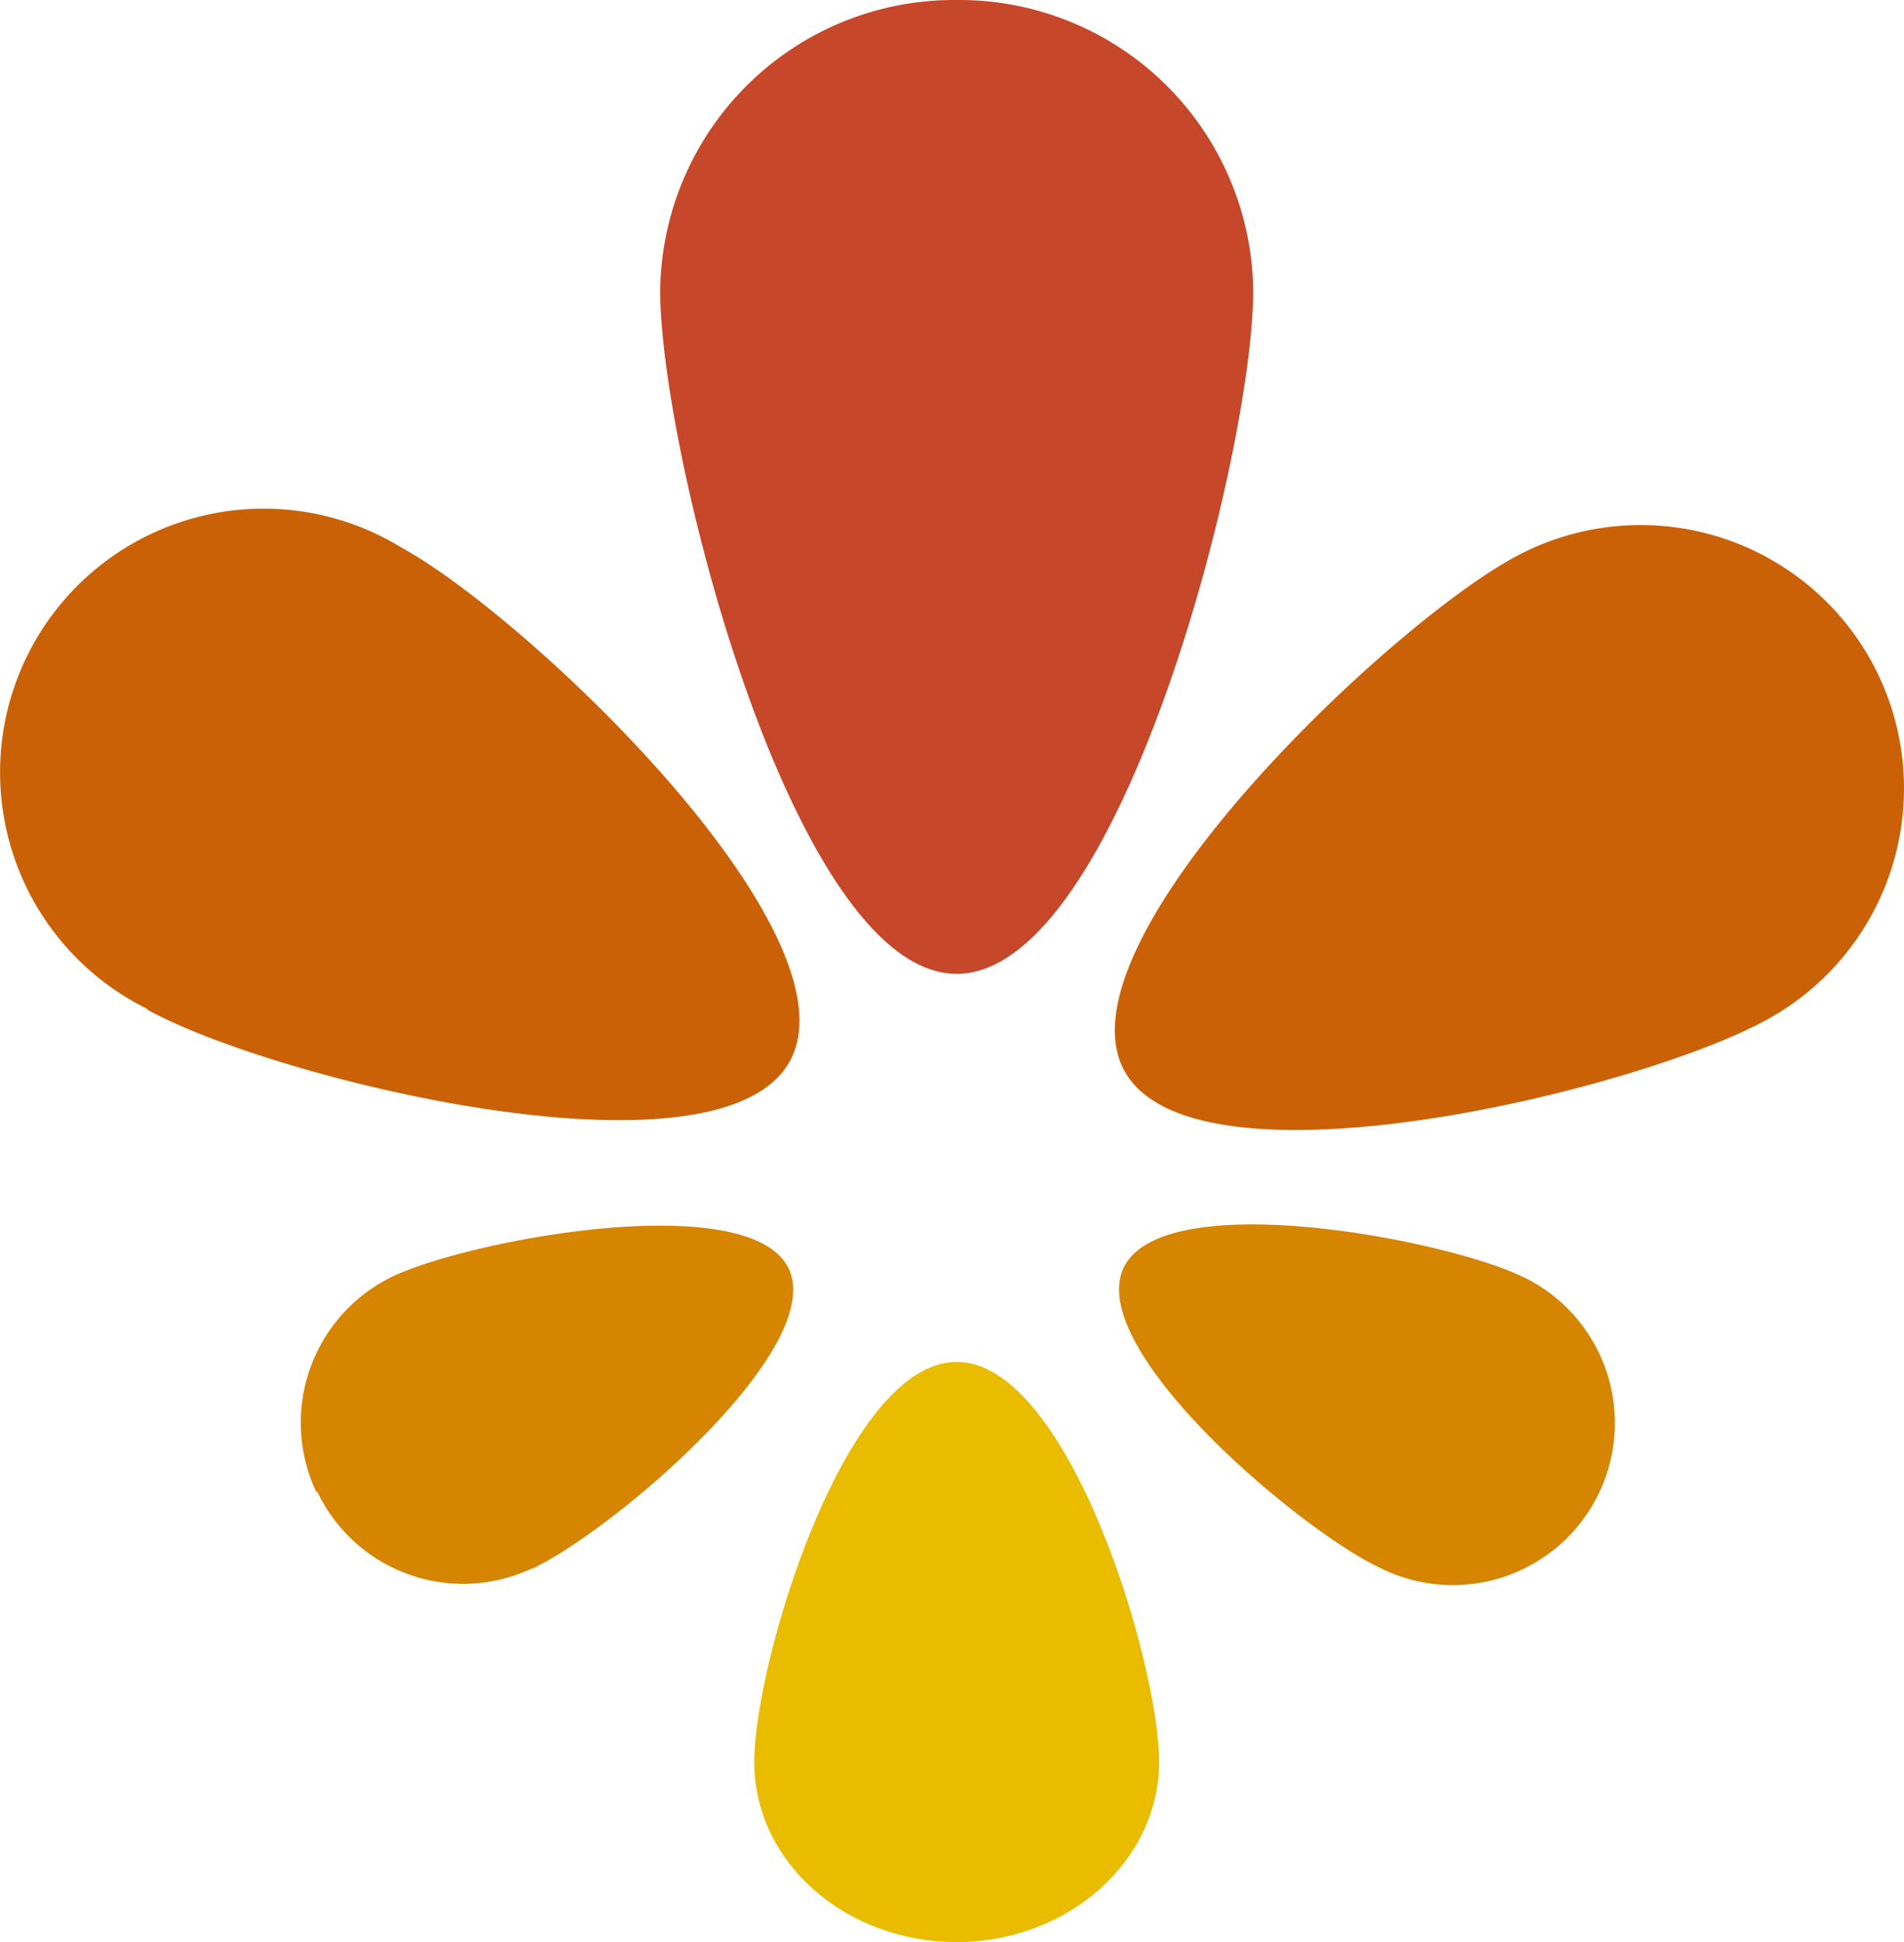
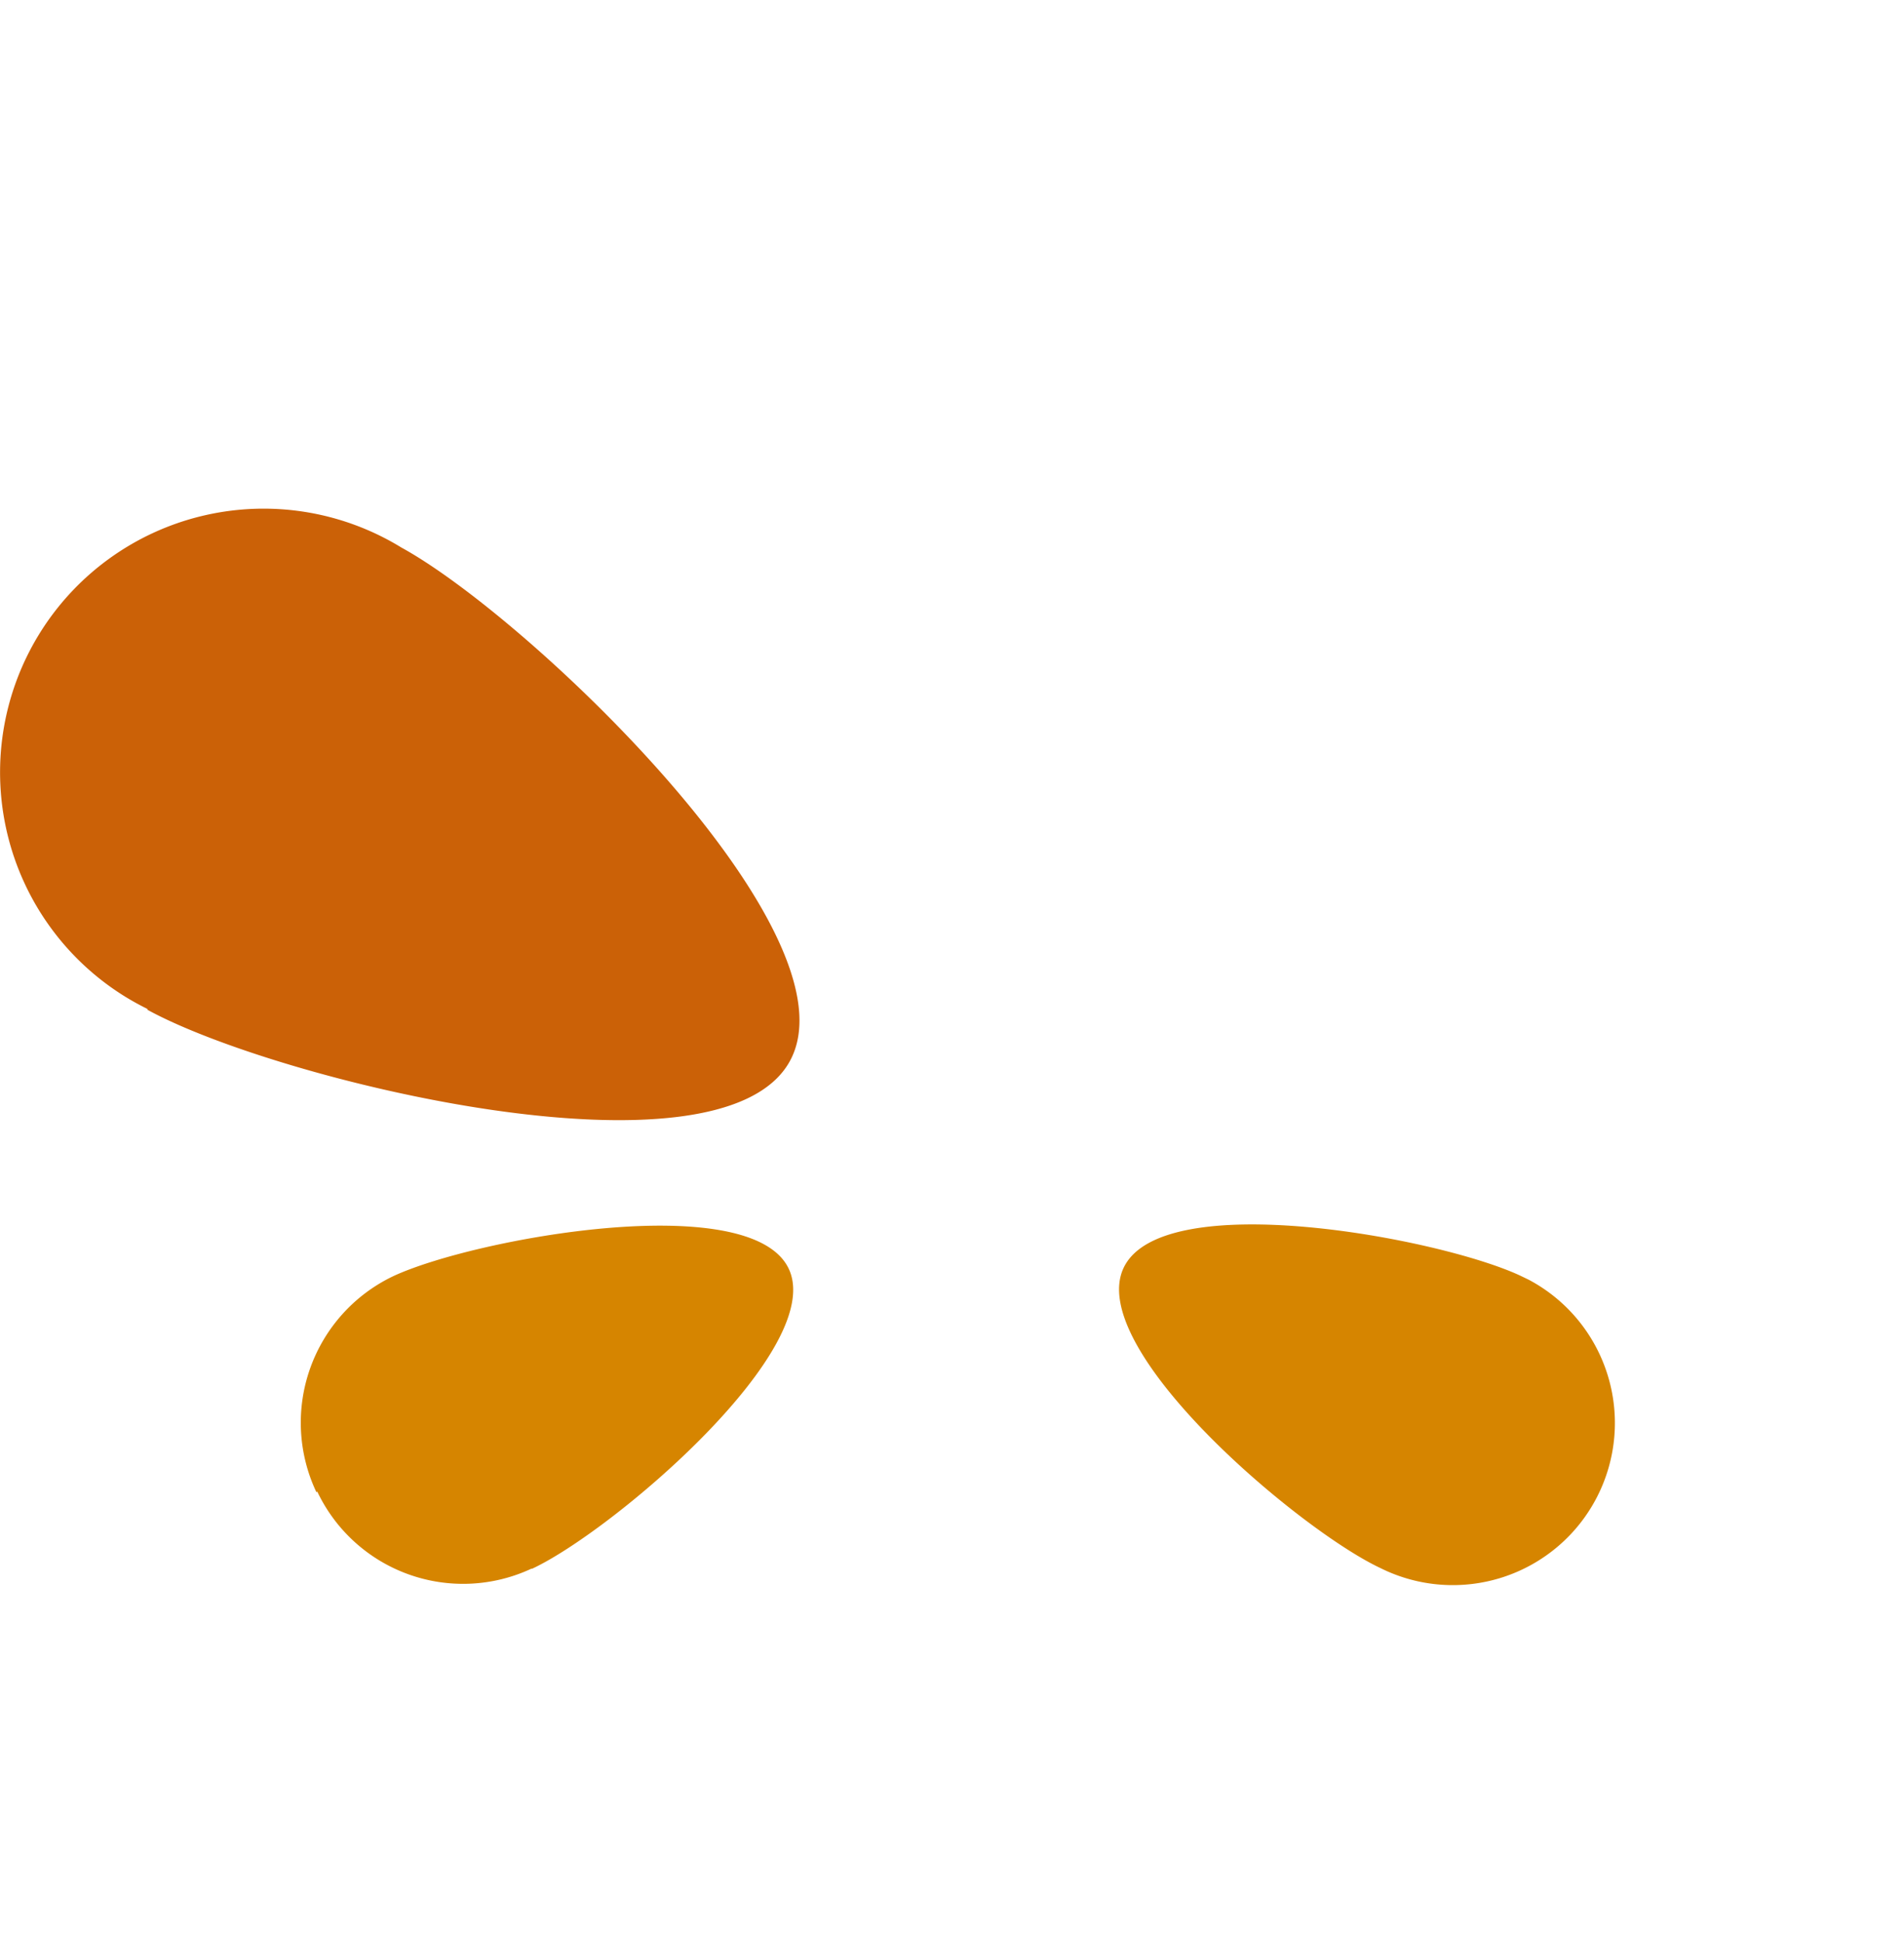
<svg xmlns="http://www.w3.org/2000/svg" viewBox="0 0 115.59 117.86">
  <defs>
    <style>.cls-1{fill:#e9bc00;}.cls-2{fill:#c64729;}.cls-3{fill:#cb6107;}.cls-4{fill:#d68500;}</style>
  </defs>
  <title>Ativo 1</title>
  <g id="Camada_2" data-name="Camada 2">
    <g id="Camada_1-2" data-name="Camada 1">
-       <path class="cls-1" d="M45.79,106.93c0-6,5.49-24.28,12.29-24.28s12.29,18.29,12.29,24.28-5.51,10.93-12.29,10.93S45.79,113,45.79,106.93" />
-       <path class="cls-2" d="M58.08,0a17.84,17.84,0,0,0-18,17.66c0,9.72,8.07,41.44,18,41.44s18-31.71,18-41.44A17.84,17.84,0,0,0,58.08,0" />
      <path class="cls-3" d="M8.95,61.28c7.76,4.27,34.75,10.86,39,3.12S32.15,37.49,24.37,33.23A16,16,0,0,0,7.64,60.51q.64.39,1.31.72" />
-       <path class="cls-3" d="M113.63,40.17A16,16,0,0,0,91.9,33.84l0,0C84.07,38.12,64,57.27,68.27,65s31.25,1.16,39-3.12a16,16,0,0,0,6.36-21.71" />
      <path class="cls-4" d="M19.26,90.52a9.8,9.8,0,0,0,13,4.68l.05,0c4.92-2.3,17.92-13.38,15.56-18.23s-19.1-1.81-24,.48a9.85,9.85,0,0,0-4.66,13.11" />
      <path class="cls-4" d="M92.28,77.41c-4.92-2.29-21.7-5.41-24.06-.48S78.89,92.86,83.8,95.16a9.84,9.84,0,0,0,9-17.5l-.52-.25" />
    </g>
  </g>
</svg>